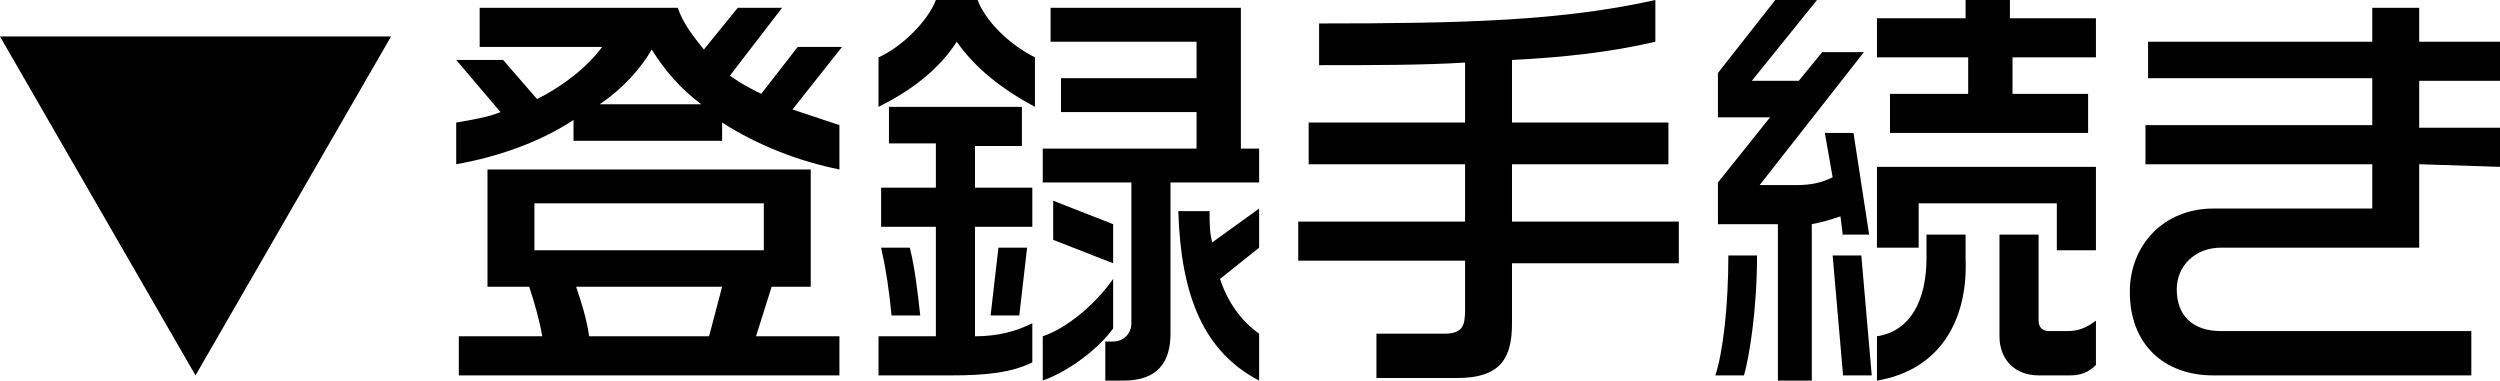
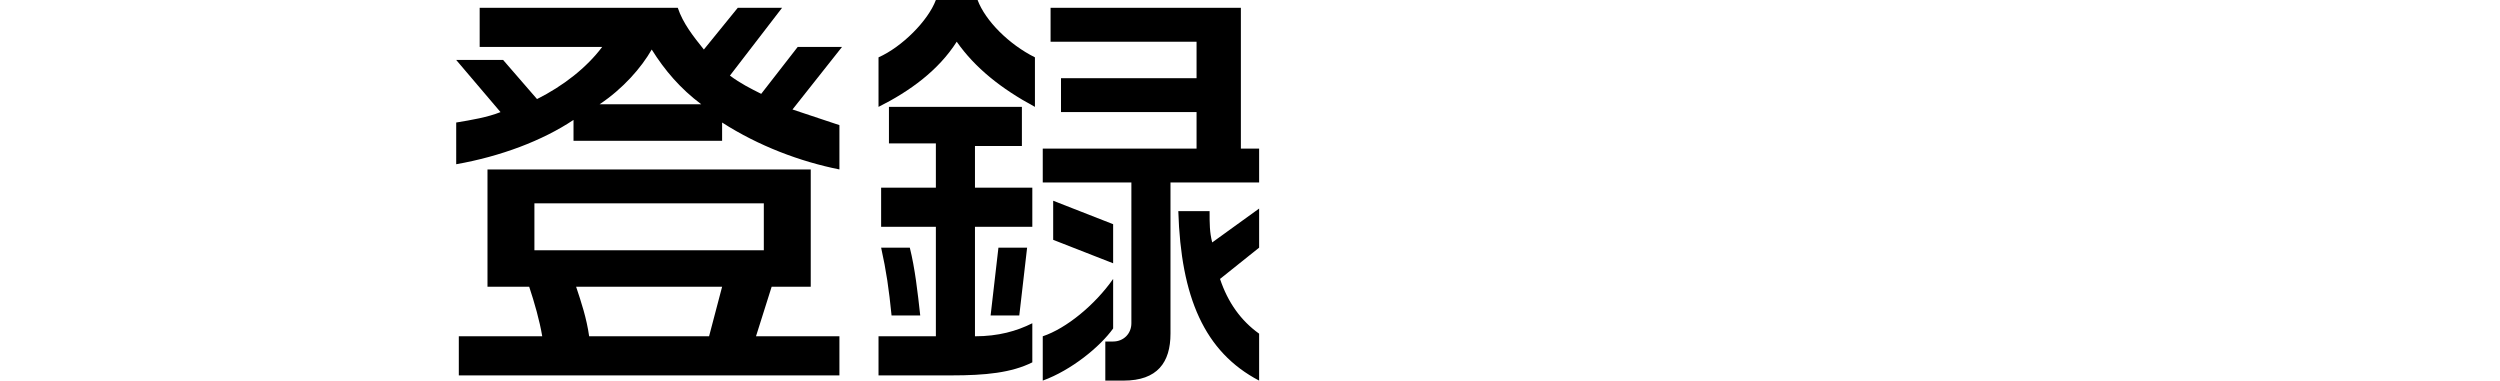
<svg xmlns="http://www.w3.org/2000/svg" version="1.1" id="レイヤー_1" x="0px" y="0px" width="95.9px" height="14.6px" viewBox="0 0 95.9 14.6" style="enable-background:new 0 0 95.9 14.6;" xml:space="preserve">
  <g id="レイヤー_2">
-     <path d="M0,1.4h15l-7.5,13L0,1.4z" />
-   </g>
+     </g>
  <g id="レイヤー_3">
    <g>
      <path d="M30.4,4.2c0.6,0.2,1.2,0.4,1.8,0.6v1.7c-1.5-0.3-3.1-0.9-4.5-1.8v0.7H22V4.6c-1.2,0.8-2.8,1.4-4.5,1.7V4.7    c0.6-0.1,1.2-0.2,1.7-0.4l-1.7-2h1.8l1.3,1.5c1-0.5,1.9-1.2,2.5-2h-4.7V0.3H26c0.2,0.6,0.6,1.1,1,1.6l1.3-1.6H30l-2,2.6    c0.4,0.3,0.8,0.5,1.2,0.7l1.4-1.8h1.7L30.4,4.2z M17.6,14.4v-1.5h3.2c-0.1-0.6-0.3-1.3-0.5-1.9h-1.6V6.5h12.4V11h-1.5L29,12.9h3.2    v1.5H17.6z M29.3,7.8h-8.8v1.8h8.8V7.8z M22.1,11c0.2,0.6,0.4,1.2,0.5,1.9h4.6l0.5-1.9H22.1z M25,1.9c-0.4,0.7-1.1,1.5-2,2.1h3.9    C26.1,3.4,25.5,2.7,25,1.9z" />
      <path d="M36.7,1.6c-0.7,1.1-1.8,1.9-3,2.5V2.2c0.9-0.4,1.9-1.4,2.2-2.2h1.6c0.3,0.8,1.2,1.7,2.2,2.2v1.9    C38.4,3.4,37.4,2.6,36.7,1.6z M36.5,14.4h-2.8v-1.5h2.2V8.7h-2.1V7.2h2.1V5.5h-1.8V4.1h5.1v1.5h-1.8v1.6h2.2v1.5h-2.2v4.2    c0.9,0,1.6-0.2,2.2-0.5v1.5C38.8,14.3,37.8,14.4,36.5,14.4z M34.2,12.1c-0.1-1-0.2-1.7-0.4-2.6h1.1c0.2,0.8,0.3,1.7,0.4,2.6H34.2z     M39.1,12.1H38l0.3-2.6h1.1L39.1,12.1z M44.9,7v5.8c0,1.1-0.5,1.8-1.8,1.8h-0.7v-1.5h0.3c0.4,0,0.7-0.3,0.7-0.7V7H40V5.7h5.9V4.3    h-5.2V3h5.2V1.6h-5.6V0.3h7.3v5.4h0.7V7H44.9z M40,14.6v-1.7c0.9-0.3,2-1.2,2.7-2.2v1.9C42.2,13.3,41.1,14.2,40,14.6z M40.4,9.2    V7.7l2.3,0.9v1.5L40.4,9.2z M45.2,8.1h1.2c0,0.5,0,0.8,0.1,1.2L48.3,8v1.5l-1.5,1.2c0.3,0.9,0.8,1.6,1.5,2.1v1.8    C46.2,13.5,45.3,11.4,45.2,8.1z" />
-       <path d="M58,10.1v2.3c0,1.3-0.4,2.1-2.1,2.1h-3.1v-1.7h2.6c0.7,0,0.8-0.3,0.8-0.9V10h-6.4V8.5h6.4V6.3h-6V4.7h6V2.4    c-1.6,0.1-3.5,0.1-5.6,0.1V0.9c5.6,0,9.3-0.1,12.9-0.9v1.6C61.8,2,60,2.2,58,2.3v2.4h6v1.6h-6v2.2h6.4v1.6H58z" />
-       <path d="M66.9,14.4h-1.1c0.3-0.9,0.5-2.7,0.5-4.6h1.1C67.4,11.9,67.1,13.7,66.9,14.4z M70.7,9.1l-0.1-0.8    c-0.3,0.1-0.6,0.2-1.1,0.3v6h-1.3v-6h-2.3V7l2-2.5h-2V2.8L68.1,0h1.6l-2.5,3.1H69L69.9,2h1.6l-4,5.1h1.4c0.6,0,1-0.1,1.4-0.3    L70,5.1h1.1L71.7,9h-1V9.1z M70.7,14.4l-0.4-4.6h1.1l0.4,4.6H70.7z M77.2,2.2v1.4h2.9v1.5h-7.6V3.6h3V2.2H72V0.7h3.4V0h1.7v0.7    h3.3v1.5H77.2z M78.9,9.5V7.8h-5.3v1.7H72V6.4h8.4v3.2h-1.5V9.5z M72,14.6v-1.7c1.3-0.2,1.9-1.4,1.9-3V9h1.5v0.9    C75.5,12.3,74.4,14.2,72,14.6z M79.4,14.4h-1.2c-0.9,0-1.5-0.6-1.5-1.5V9h1.5v3.3c0,0.3,0.2,0.4,0.4,0.4h0.7    c0.4,0,0.7-0.1,1.1-0.4V14C80.1,14.3,79.8,14.4,79.4,14.4z" />
-       <path d="M92.8,6.3v3.2h-7.6c-1,0-1.7,0.7-1.7,1.6c0,1,0.6,1.6,1.7,1.6h9.6v1.7h-9.9c-1.9,0-3.2-1.2-3.2-3.2C81.7,9.4,83,8,84.9,8    H91V6.3h-8.7V4.8H91V3h-8.6V1.6H91V0.3h1.8v1.3h3.1v1.5h-3.1v1.8h3.1v1.5L92.8,6.3L92.8,6.3z" />
    </g>
  </g>
</svg>